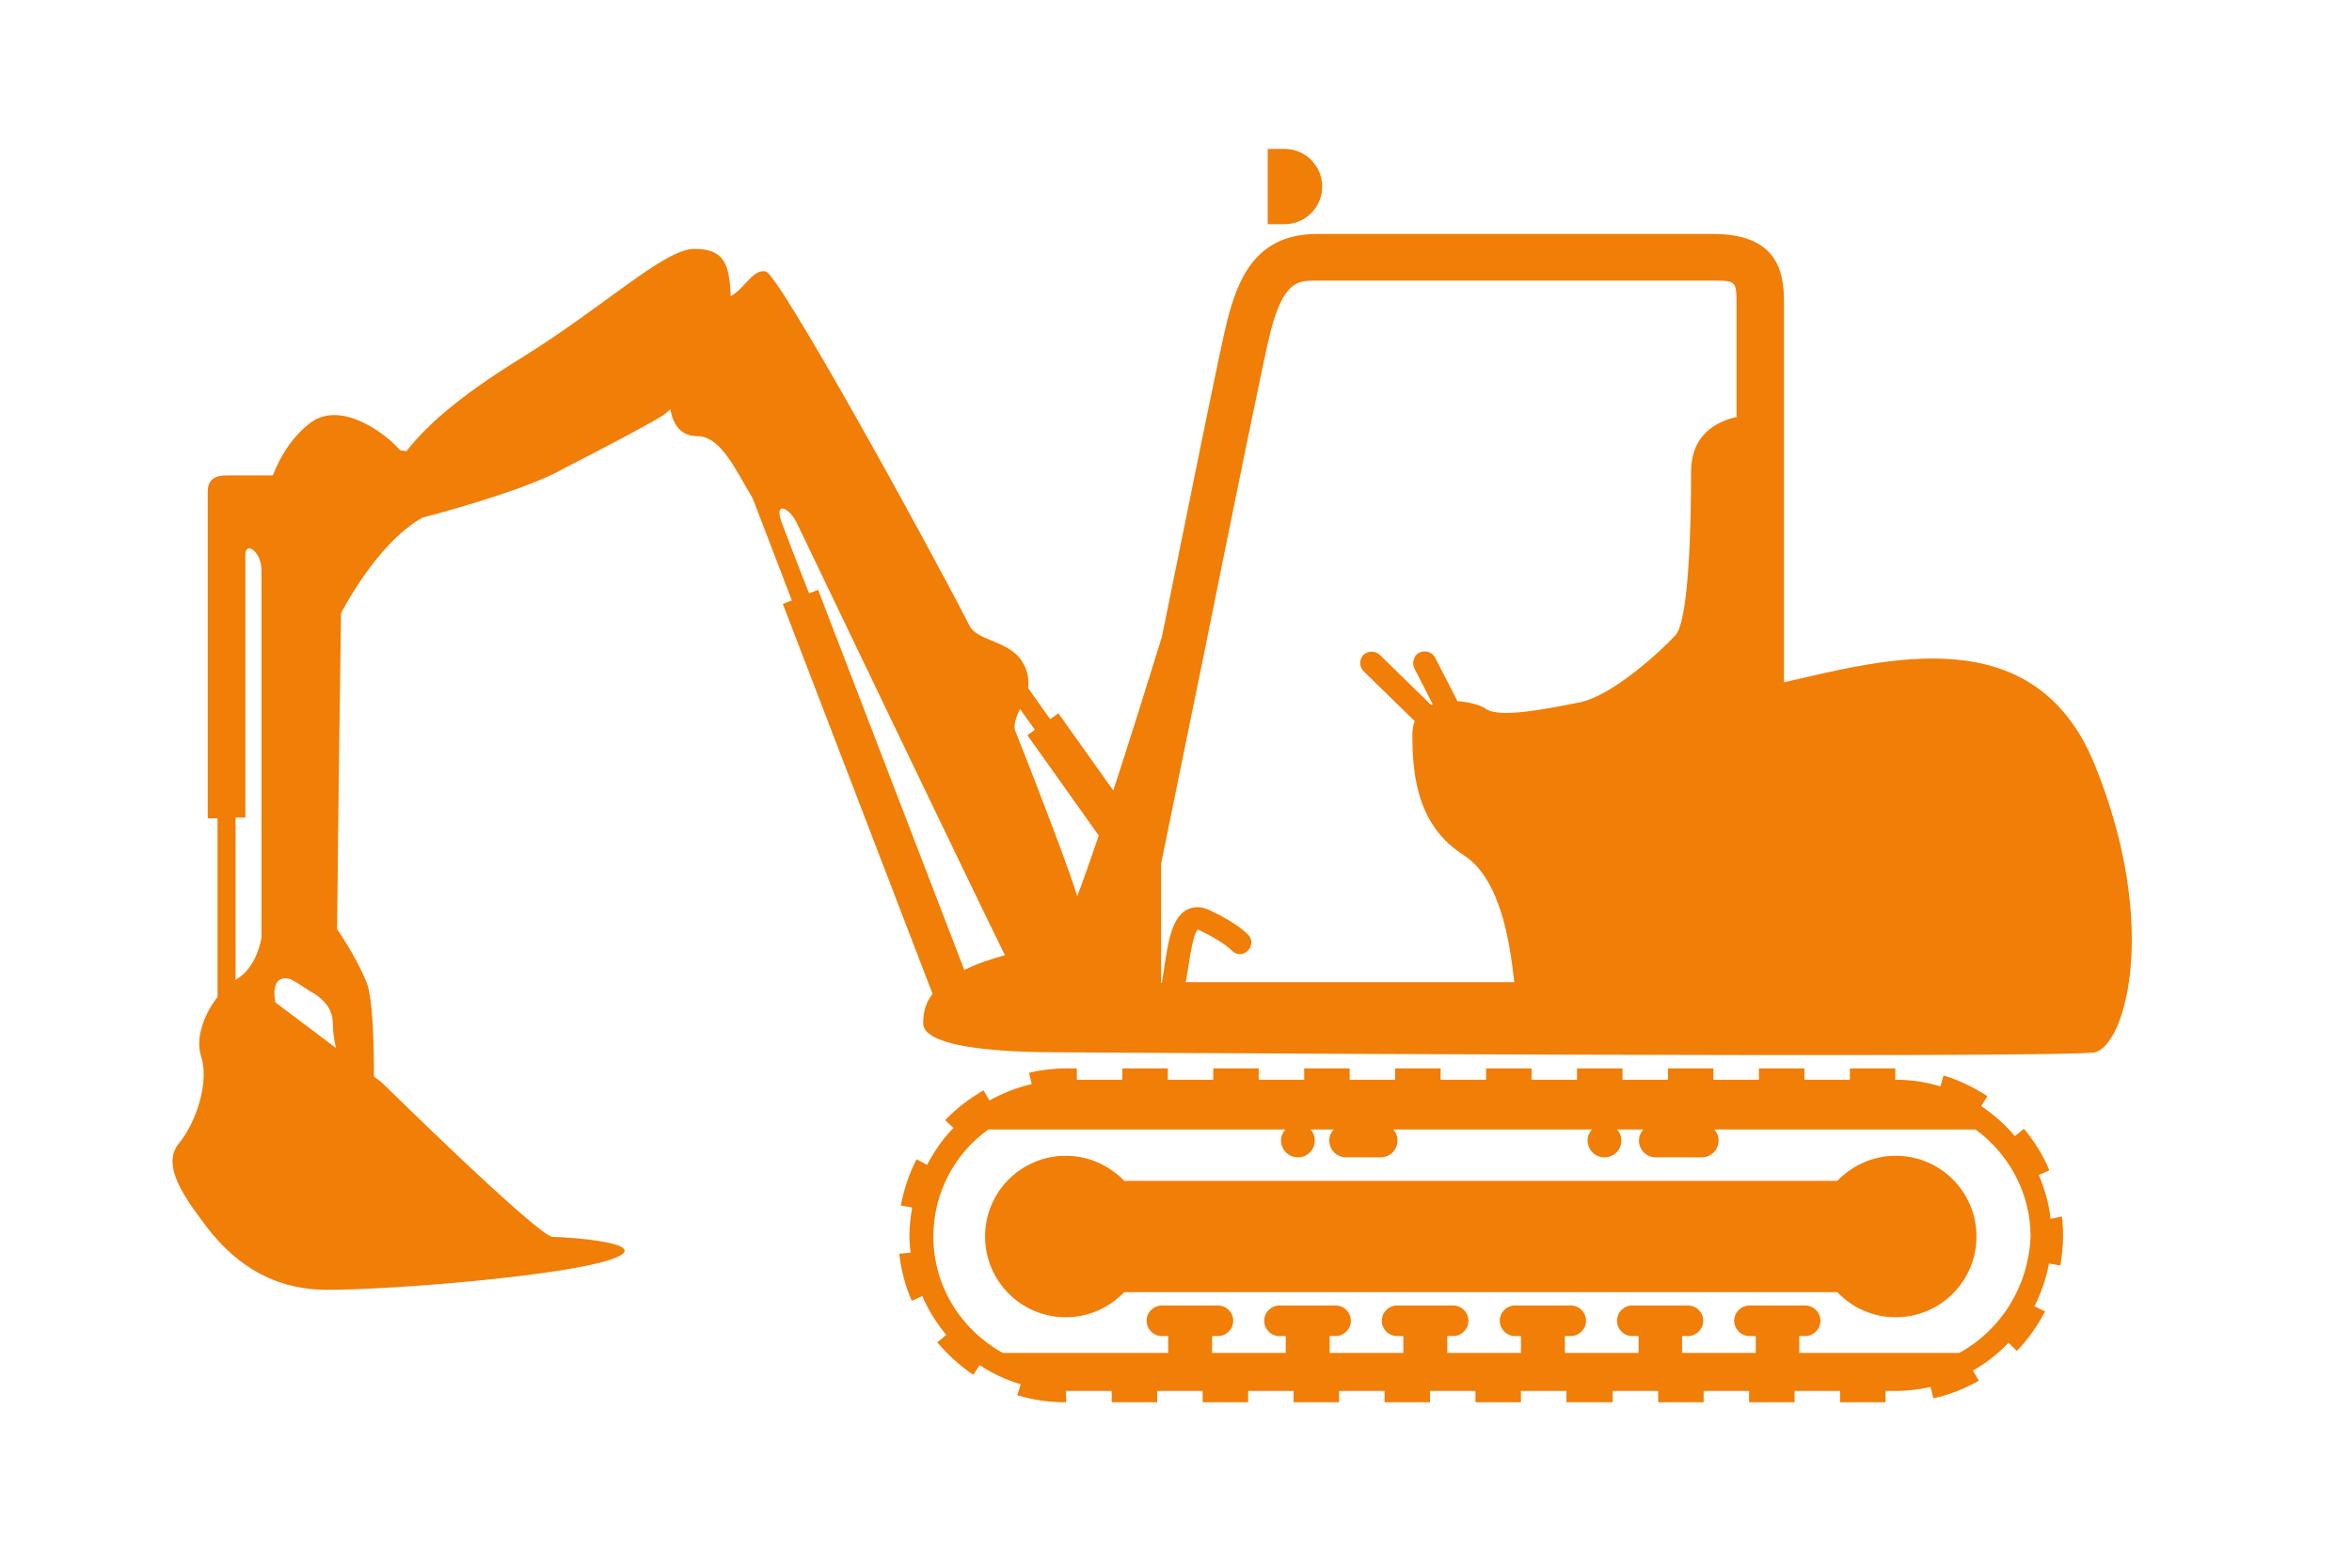
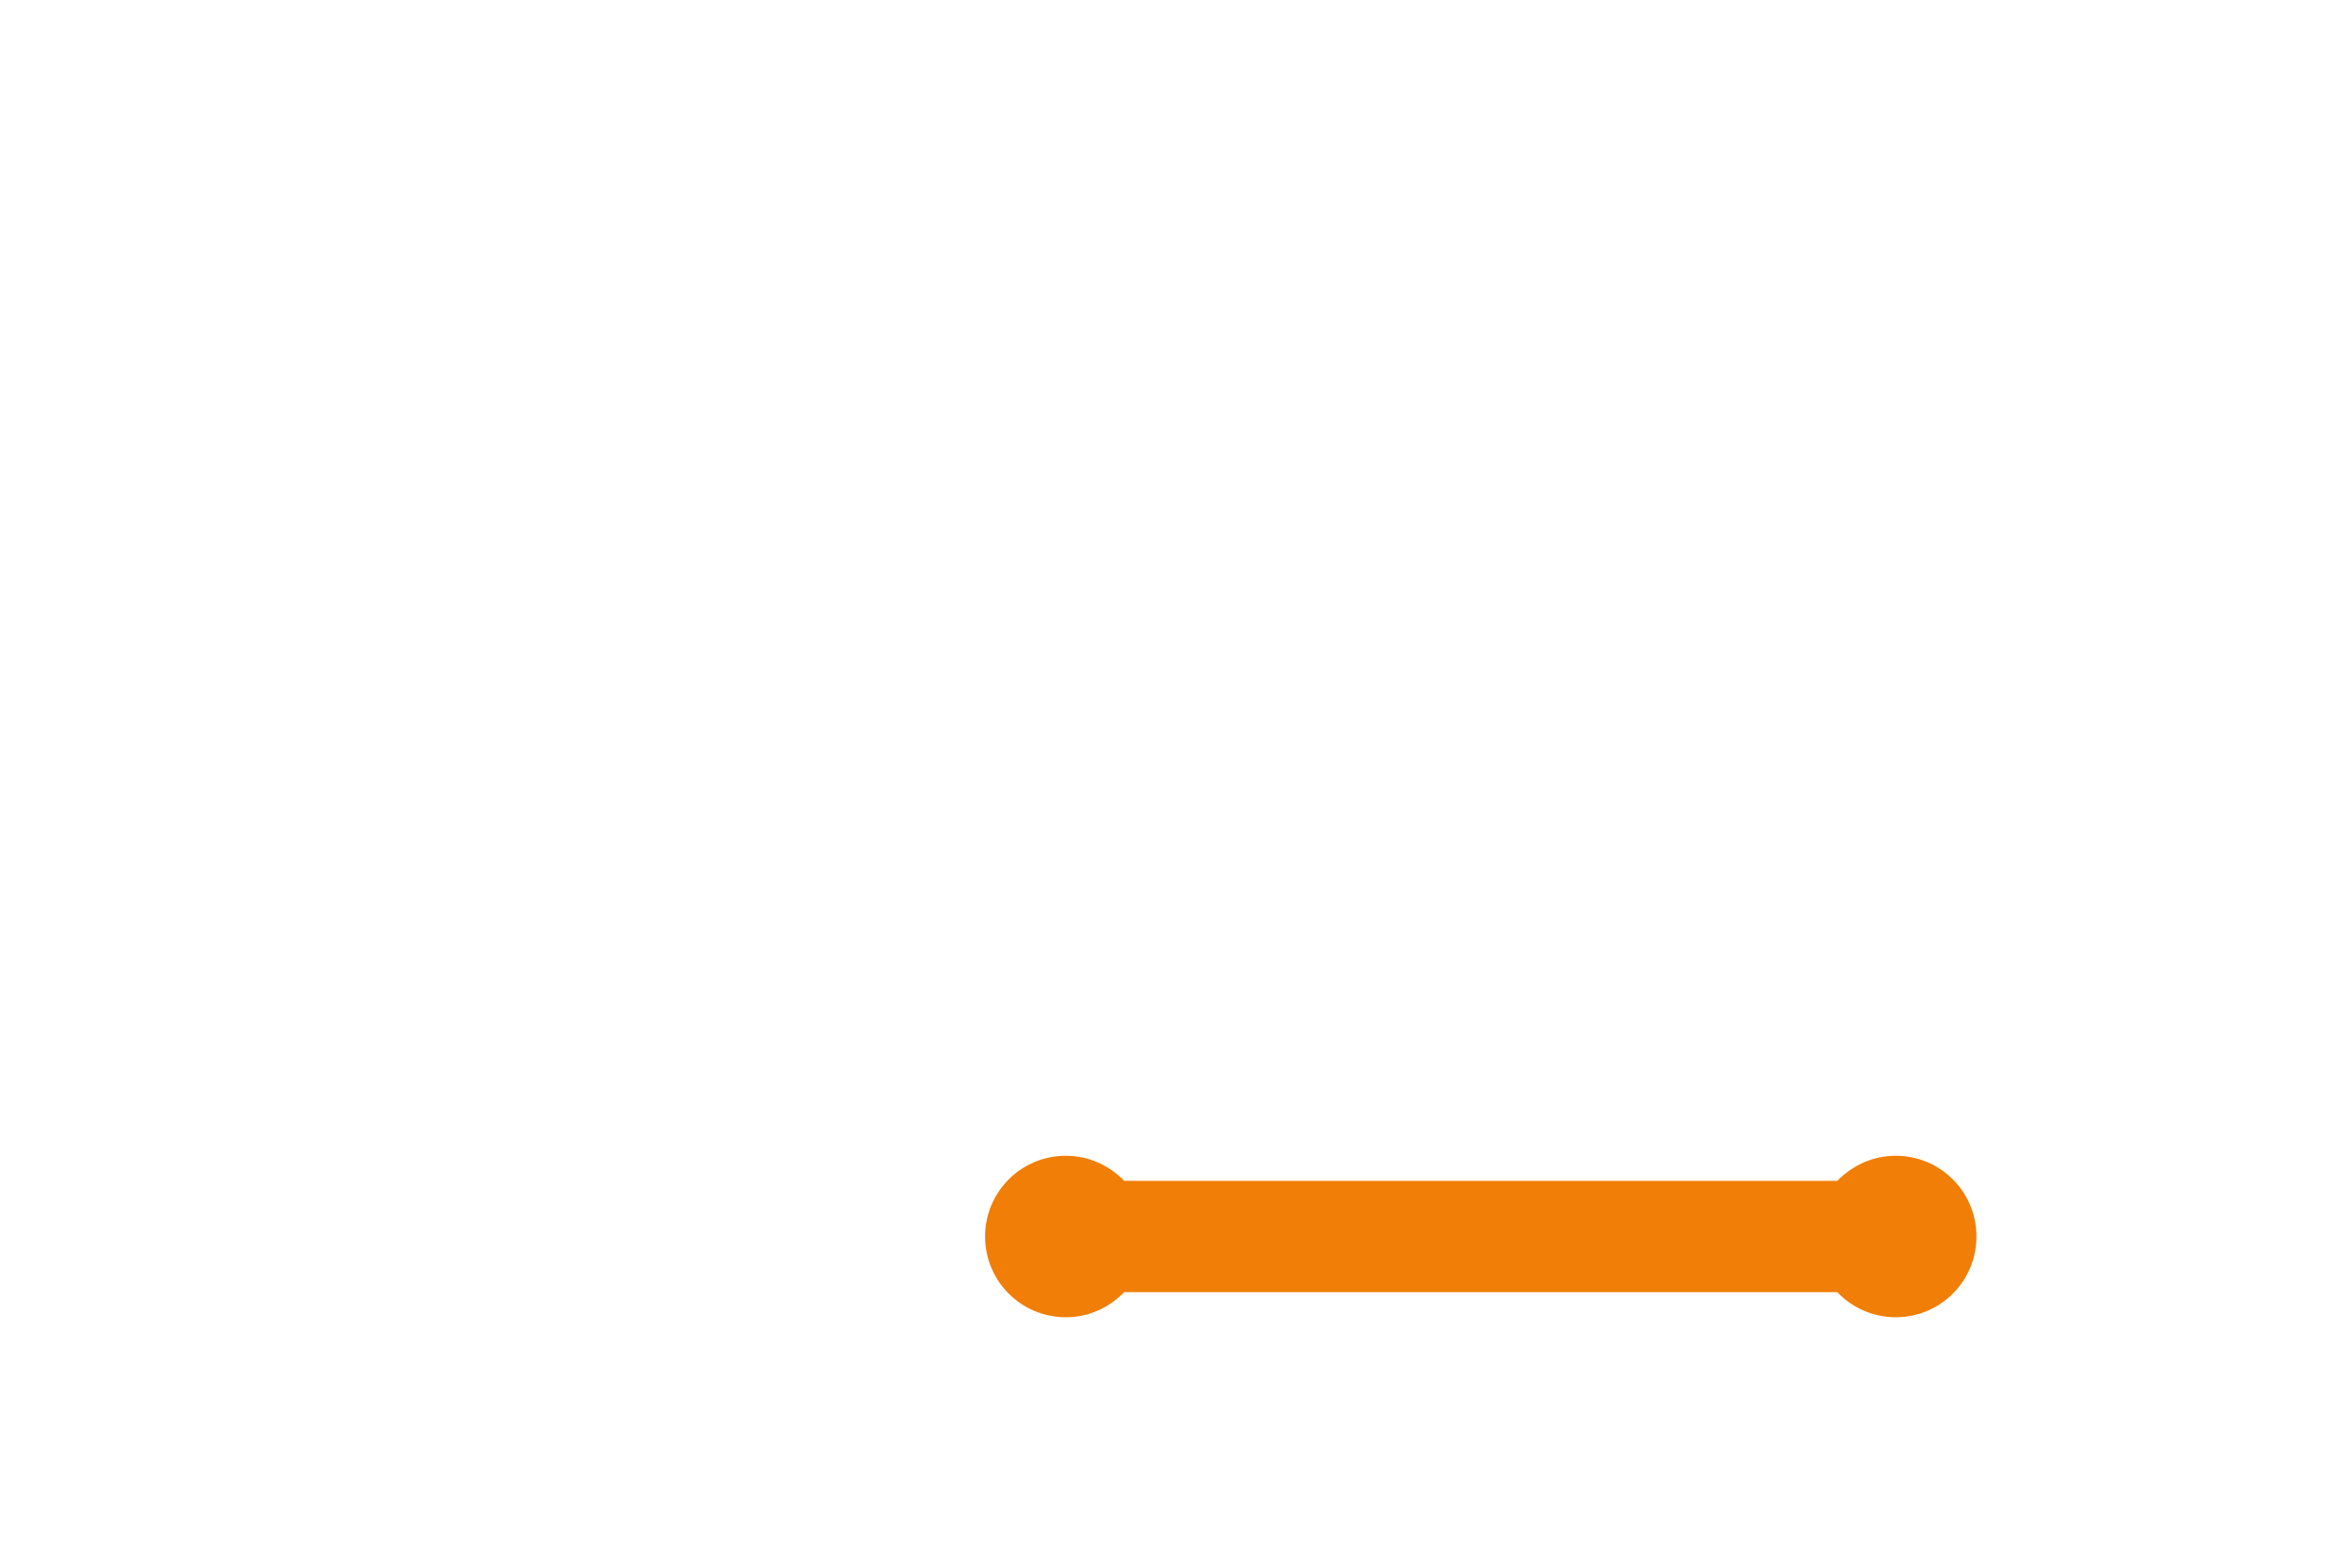
<svg xmlns="http://www.w3.org/2000/svg" version="1.1" id="Ebene_1" x="0px" y="0px" viewBox="0 0 600 400" style="enable-background:new 0 0 600 400;" xml:space="preserve">
  <style type="text/css">
	.st0{fill:#F07E07;}
</style>
  <g>
    <g>
-       <path class="st0" d="M534.4,195.2c-15.3-37.8-53.5-27-79.3-21.1V78c0-6.4,0-18.3-18-18.3H336c-15.3,0-20.1,10.8-23,22.4    c-1.7,6.7-8.9,42.5-16.6,80.4c-3.5,11.3-8.1,26.1-12.4,39.2L270,182l-2.1,1.5l-5.6-7.9c0.2-2,0-4.9-2.1-7.6    c-3.4-4.4-11.1-4.8-12.8-8.2c-12-23.4-48.6-89.6-52-90.5c-3.2-0.9-5.5,4.4-9,6.3l0,0c-0.3-8.3-1.7-12.1-9.3-12.1    s-23.2,14.9-43.9,27.7c-16.2,10-24.4,17.4-29.5,23.9l-1.6-0.2c-4.1-4.7-16.1-13.5-23.9-6.2c0,0-5.2,3.8-8.6,12.6h-7    c0,0-2.1,0-4.8,0s-4.8,0.9-4.8,4.1c0,3.2,0,83.4,0,83.4h2.5v45.6c-3.5,4.4-5.7,10.6-4.2,15.1c2.1,6.2-1,16.6-5.7,22.3    c-4.7,5.7,2.1,14.5,6.7,20.7c4.7,6.2,14,16.6,31.1,16.6s60.7-3.6,72.6-7.8c11.9-4.1-11.4-5.7-15-5.7s-43.6-39.4-43.6-39.4l-2-1.5    c0-6.9-0.2-20-1.9-24.1c-1.9-4.7-5.2-10.2-7.5-13.5c0.2-25,1-80.6,1-80.6s8.8-17.6,20.7-24.4c0,0,25.9-6.7,35.8-12.4    c0,0,20.4-10.4,25.6-13.7c0.6-0.4,1.2-0.9,1.9-1.6c0.7,3.9,2.6,6.9,7,6.9c6,0,10,9.3,14,15.8l10,26.1l-2.3,0.9l38.2,99.5    c-1.7,2.1-2.4,4.6-2.4,7.5c0,6.7,23.4,7.4,34.1,7.4c0,0,257,1.6,264.8,0C542.2,266.7,551,236.1,534.4,195.2z M66.7,239.2    c0,0-1,7.7-6.6,10.8v-41.4h2.5c0,0,0-63.6,0-67.1s4.1-0.8,4.1,4S66.7,239.2,66.7,239.2z M70.3,255.8c0,0-1.6-6.2,2.6-6.2    c1.9,0,4.8,2.7,7.4,4c2.1,1.4,4.6,3.7,4.6,7.5c0,1.9,0.3,4.1,0.8,6.3L70.3,255.8z M246,247.5l-37.3-97l-2.3,0.9    c0,0-5.2-13.2-7.1-18.4c-1.8-5.2,2.1-3.5,4,0.5c1.9,3.9,45.6,95.2,52.9,109.9c0.1,0.1,0.1,0.2,0.2,0.3    C252.8,244.7,249.2,245.9,246,247.5z M274.8,228.7c-1.2-4.4-8.9-24.9-15.8-42.2l0,0c-0.6-1.4,0.3-3.7,1.2-5.6l3.8,5.3l-1.9,1.4    l18.2,25.6C278.1,219.6,276.2,225,274.8,228.7z M443.4,106.3c-5.6,1.2-12,4.6-12,14.1c0,13.1-0.5,37.9-4,41.7    c-3.5,3.8-15.8,15.3-24.4,17.1c-8.6,1.7-20.4,4.1-23.9,1.7c-1.3-0.9-4.1-1.8-7.3-2l-5.7-11.1c-0.7-1.4-2.5-2-4-1.3    c-1.4,0.7-2,2.5-1.3,4l4.7,9.2c-0.1,0.1-0.3,0.1-0.4,0.2L352,167.1c-1.2-1.1-3-1.1-4.2,0c-1.1,1.2-1.1,3,0.1,4.2l13,12.7    c-0.4,1-0.6,2.1-0.6,3.5c0,11.4,1.7,23.4,13.1,30.7c10,6.4,12,24.6,12.9,32.4h-83.8c0.2-1,0.3-2,0.5-3c0.5-3.1,1.4-9.6,2.6-10.4    c0,0,0.2,0,0.5,0.2c6,2.9,8,5,8,5c1.1,1.3,2.9,1.4,4.1,0.3s1.4-2.9,0.3-4.1c-0.3-0.3-2.7-3-10-6.4c-2.5-1.2-4.5-0.7-5.7-0.1    c-3.9,2.1-4.8,8.2-5.8,14.8c-0.2,1.4-0.4,2.7-0.6,3.9h-0.2v-30.4c3-14.7,6.8-33.4,11.3-55.3c7.3-36.2,14.9-73.6,16.5-80    c3.4-13.5,7.2-13.5,11.6-13.5h101.2c6.2,0,6.2,0,6.2,6.6v28.1H443.4z" />
-     </g>
+       </g>
    <g>
-       <path class="st0" d="M327.7,57.2c5.3,0,9.6-4.3,9.6-9.6S333,38,327.7,38l0,0h-4.3v19.2H327.7L327.7,57.2z" />
-     </g>
+       </g>
    <g>
-       <path class="st0" d="M523.1,311c-0.4-3.9-1.5-7.7-3-11.2l2.7-1.2c-1.6-3.8-3.8-7.4-6.5-10.6l-2.3,1.9c-2.5-3-5.4-5.5-8.6-7.7    l1.6-2.5c-3.5-2.3-7.3-4.1-11.2-5.3l-0.8,2.8c-3.6-1.1-7.4-1.7-11.4-1.7h-0.1v-2.9h-11.6v2.9h-11.6v-2.9h-11.6v2.9h-11.6v-2.9    h-11.6v2.9h-11.6v-2.9h-11.6v2.9h-11.6v-2.9h-11.6v2.9h-11.6v-2.9h-11.6v2.9h-11.6v-2.9h-11.6v2.9h-11.6v-2.9h-11.6v2.9h-11.6    v-2.9h-11.6v2.9h-11.6v-2.9H272c-3.2,0-6.4,0.4-9.5,1.1l0.7,2.9c-3.8,0.9-7.4,2.3-10.8,4.2l-1.5-2.6c-3.6,2.1-6.9,4.6-9.8,7.6    l2.1,2c-2.7,2.8-4.9,6-6.7,9.4l-2.7-1.4c-1.9,3.7-3.2,7.7-4,11.8l2.9,0.5c-0.4,2.3-0.7,4.7-0.7,7.1c0,1.5,0.1,3,0.3,4.4l-2.9,0.3    c0.5,4.2,1.5,8.2,3.2,12l2.7-1.2c1.5,3.6,3.6,6.9,6.1,9.9l-2.3,1.9c2.7,3.2,5.8,6,9.2,8.3l1.6-2.5c3.2,2.1,6.7,3.8,10.5,4.9    l-0.9,2.8c4,1.2,8.1,1.8,12.3,1.8h0.2l-0.1-2.9h11.7v2.9h11.6v-2.9h11.6v2.9h11.6v-2.9H330v2.9h11.6v-2.9h11.6v2.9h11.6v-2.9h11.6    v2.9H388v-2.9h11.6v2.9h11.8v-2.9H423v2.9h11.6v-2.9h11.6v2.9h11.6v-2.9h11.6v2.9H481v-2.9h2.6c3.1,0,6-0.4,8.9-1l0.7,2.9    c4-0.9,7.9-2.4,11.6-4.5l-1.5-2.6c3.4-1.9,6.4-4.3,9.1-7.1l2.1,2.1c2.9-3,5.3-6.4,7.2-10.1l-2.7-1.3c1.7-3.4,3-7.1,3.7-10.9    l2.9,0.5c0.4-2.5,0.7-5,0.7-7.6c0-1.6-0.1-3.3-0.3-4.9L523.1,311z M499.8,345.2H459v-4.3h1.5c2.1,0,3.9-1.7,3.9-3.9    c0-2.1-1.7-3.9-3.9-3.9h-14.2c-2.1,0-3.9,1.7-3.9,3.9c0,2.1,1.7,3.9,3.9,3.9h1.6v4.3h-18.8v-4.3h1.5c2.1,0,3.9-1.7,3.9-3.9    c0-2.1-1.7-3.9-3.9-3.9h-14.2c-2.1,0-3.9,1.7-3.9,3.9c0,2.1,1.7,3.9,3.9,3.9h1.6v4.3h-18.8v-4.3h1.5c2.1,0,3.9-1.7,3.9-3.9    c0-2.1-1.7-3.9-3.9-3.9h-14.2c-2.1,0-3.9,1.7-3.9,3.9c0,2.1,1.7,3.9,3.9,3.9h1.5v4.3h-18.8v-4.3h1.5c2.1,0,3.9-1.7,3.9-3.9    c0-2.1-1.7-3.9-3.9-3.9h-14.3c-2.1,0-3.9,1.7-3.9,3.9c0,2.1,1.7,3.9,3.9,3.9h1.6v4.3h-18.8v-4.3h1.5c2.1,0,3.9-1.7,3.9-3.9    c0-2.1-1.7-3.9-3.9-3.9h-14.3c-2.1,0-3.9,1.7-3.9,3.9c0,2.1,1.7,3.9,3.9,3.9h1.6v4.3h-18.8v-4.3h1.5c2.1,0,3.9-1.7,3.9-3.9    c0-2.1-1.7-3.9-3.9-3.9h-14.3c-2.1,0-3.9,1.7-3.9,3.9c0,2.1,1.7,3.9,3.9,3.9h1.6v4.3h-42.2c-10.5-5.8-17.7-16.9-17.7-29.7    c0-11.2,5.5-21.2,14-27.3h75.8c-0.7,0.8-1.1,1.7-1.1,2.8c0,2.4,1.9,4.3,4.3,4.3s4.3-1.9,4.3-4.3c0-1.1-0.4-2.1-1.1-2.8h5.9    c-0.7,0.8-1.1,1.7-1.1,2.8c0,2.4,1.9,4.3,4.3,4.3h8.8c2.4,0,4.3-1.9,4.3-4.3c0-1.1-0.4-2.1-1.1-2.8h50.7c-0.7,0.8-1.1,1.7-1.1,2.8    c0,2.4,1.9,4.3,4.3,4.3c2.4,0,4.3-1.9,4.3-4.3c0-1.1-0.4-2.1-1.1-2.8h6.7c-0.7,0.8-1.1,1.7-1.1,2.8c0,2.4,1.9,4.3,4.3,4.3h11.7    c2.4,0,4.3-1.9,4.3-4.3c0-1.1-0.4-2.1-1.1-2.8H504c8.4,6.2,14,16.1,14,27.3C517.5,328.3,510.3,339.5,499.8,345.2z" />
-     </g>
+       </g>
    <g>
      <path class="st0" d="M483.6,294.9c-5.9,0-11.1,2.5-14.9,6.4H286.8c-3.8-3.9-9-6.4-14.9-6.4c-11.4,0-20.6,9.2-20.6,20.6    c0,11.4,9.2,20.6,20.6,20.6c5.9,0,11.1-2.5,14.9-6.4h181.9c3.7,3.9,9,6.4,14.9,6.4c11.4,0,20.6-9.2,20.6-20.6    S495,294.9,483.6,294.9z" />
    </g>
  </g>
</svg>